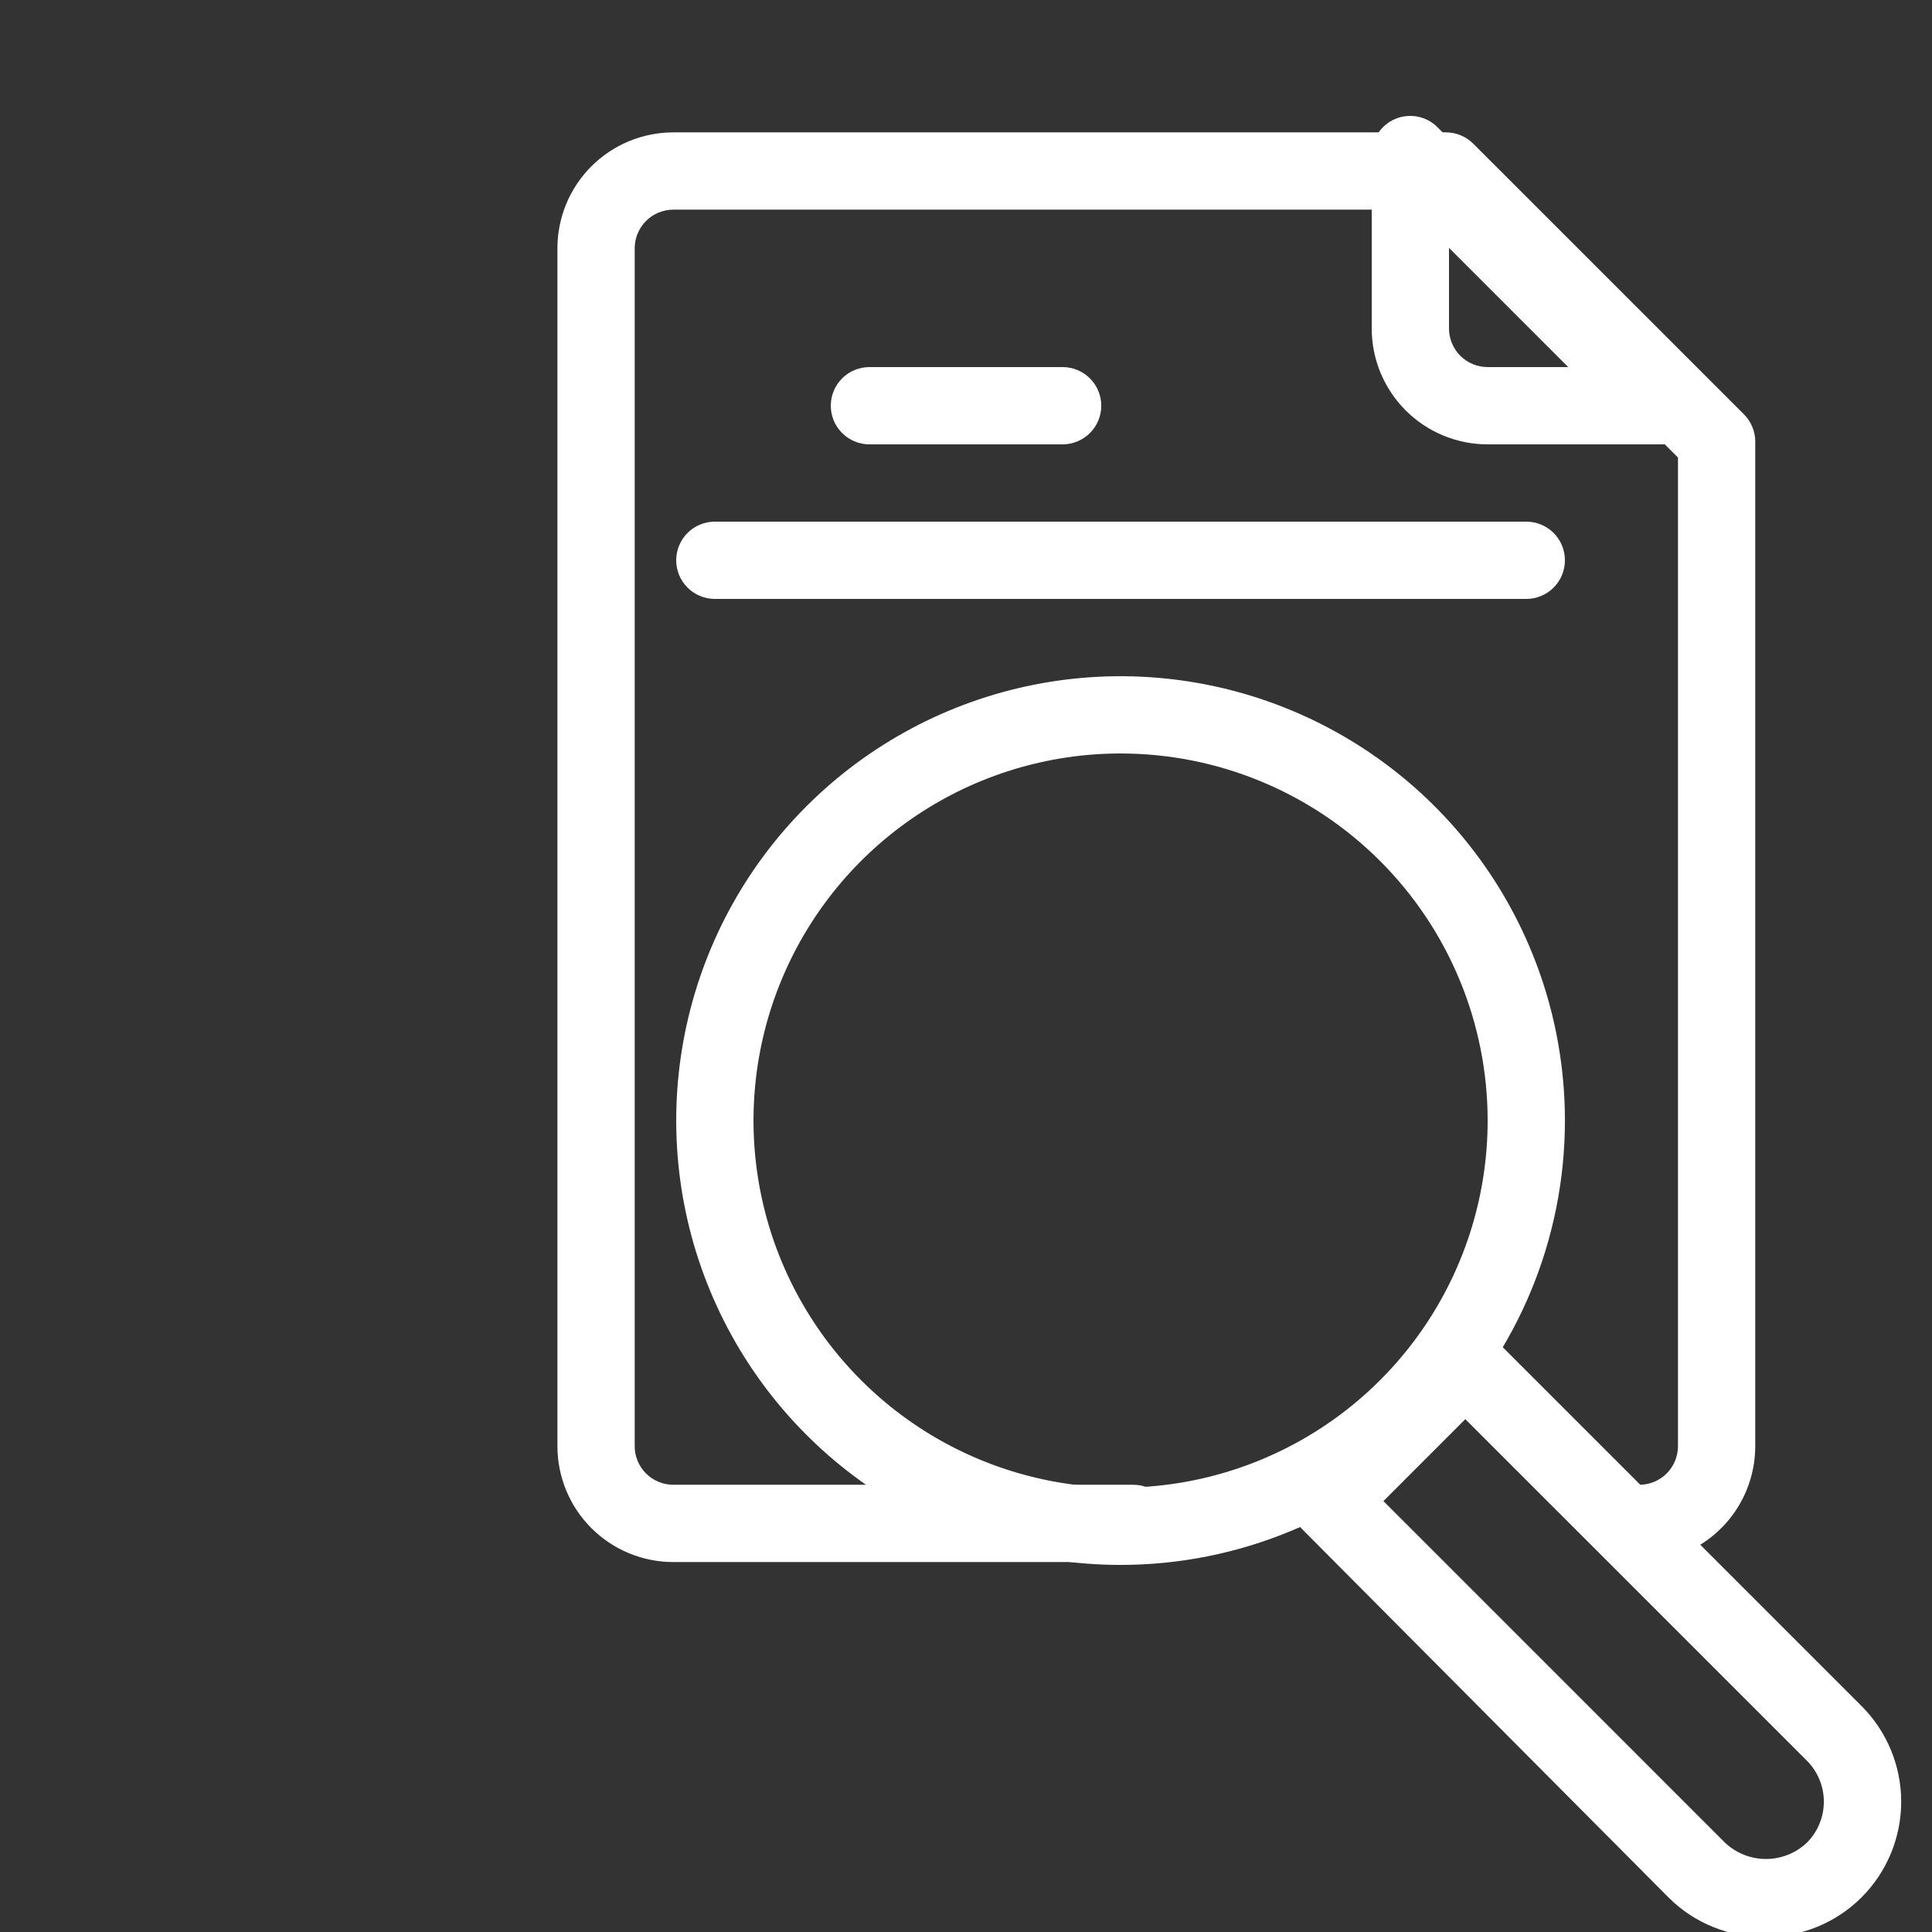
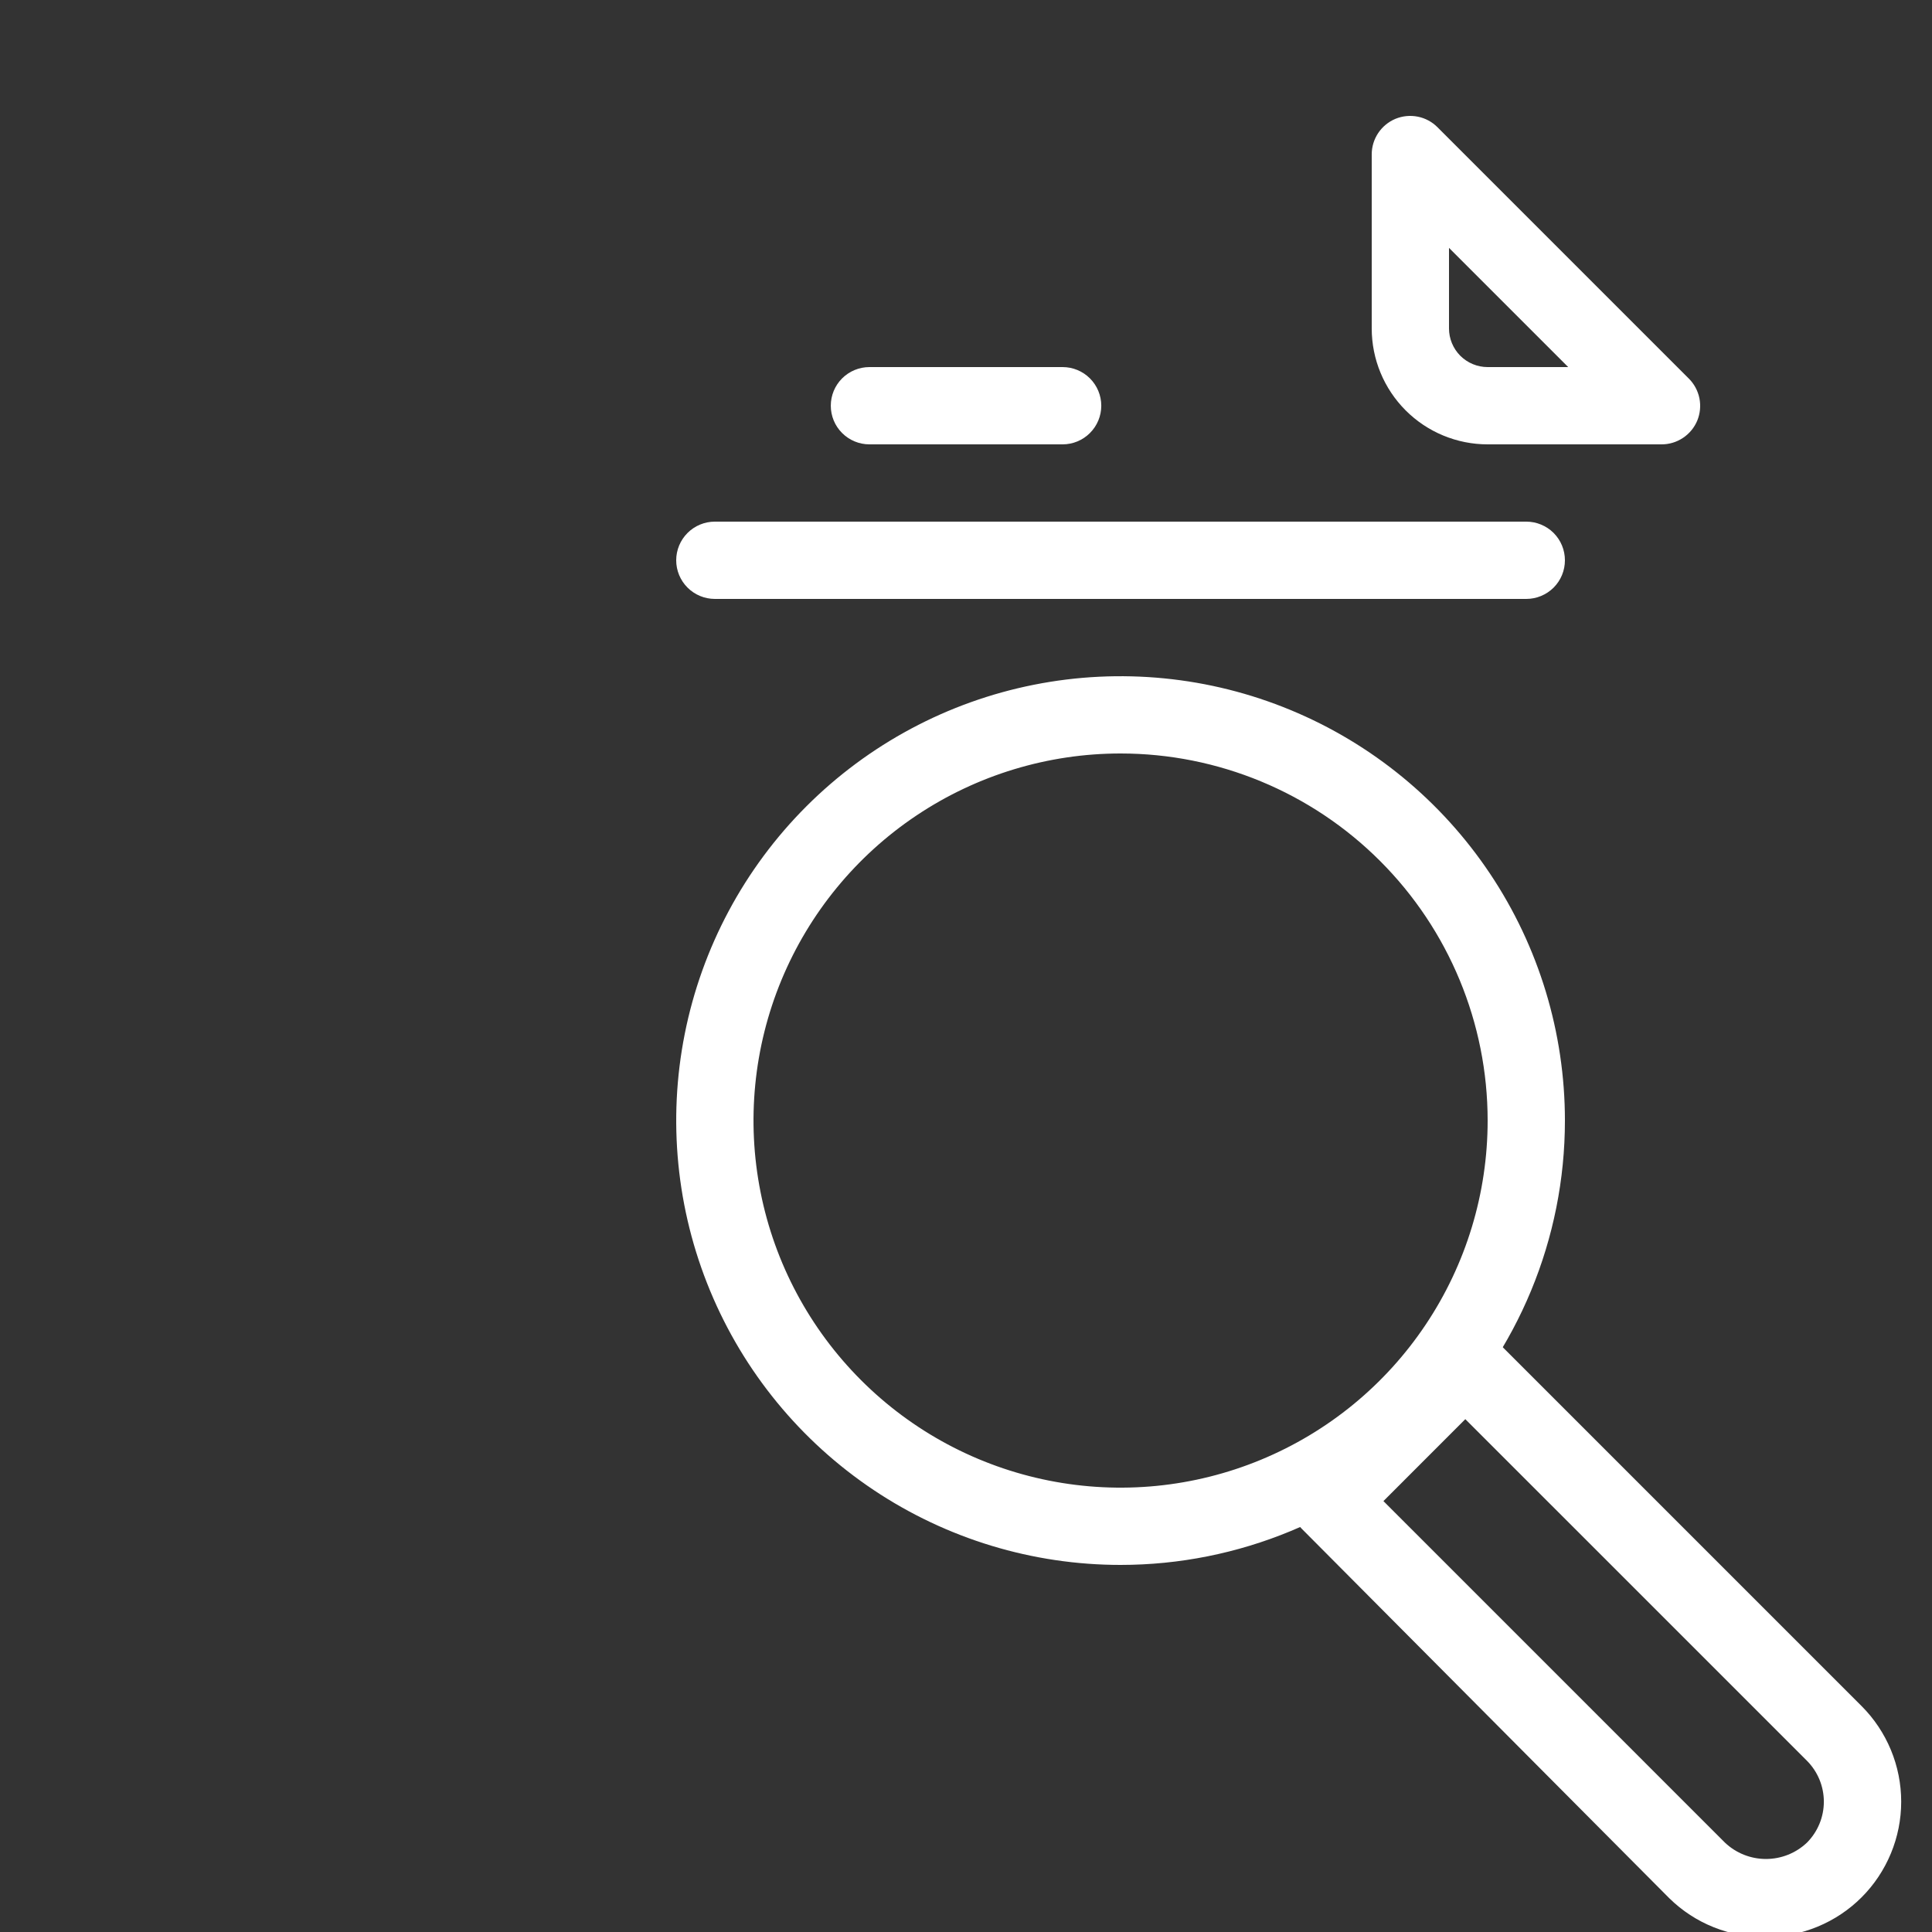
<svg xmlns="http://www.w3.org/2000/svg" width="54" height="54" viewBox="0 0 54 54" fill="none">
  <rect x="0" y="0" width="54" height="54" fill="#333333" stroke="none" />
  <g clip-path="url(#clip0_222_1203)">
-     <path d="M45.82 43.66C45.534 43.66 45.259 43.546 45.056 43.344C44.854 43.141 44.74 42.867 44.74 42.58C44.74 42.294 44.854 42.019 45.056 41.816C45.259 41.614 45.534 41.5 45.82 41.5C46.106 41.5 46.381 41.386 46.584 41.184C46.786 40.981 46.9 40.707 46.9 40.42V12.788L39.972 5.86H18.82C18.534 5.86 18.259 5.974 18.056 6.177C17.854 6.379 17.74 6.654 17.74 6.94V40.42C17.74 40.707 17.854 40.981 18.056 41.184C18.259 41.386 18.534 41.5 18.82 41.5H31.677C31.964 41.5 32.239 41.614 32.441 41.816C32.644 42.019 32.758 42.294 32.758 42.58C32.758 42.867 32.644 43.141 32.441 43.344C32.239 43.546 31.964 43.66 31.677 43.66H18.82C17.961 43.66 17.137 43.319 16.529 42.711C15.921 42.104 15.58 41.279 15.58 40.42V6.94C15.58 6.081 15.921 5.257 16.529 4.649C17.137 4.042 17.961 3.7 18.82 3.7H40.42C40.706 3.701 40.98 3.816 41.181 4.019L48.742 11.579C48.944 11.78 49.059 12.054 49.06 12.34V40.42C49.06 41.279 48.719 42.104 48.111 42.711C47.504 43.319 46.679 43.66 45.82 43.66Z" fill="white" />
    <path d="M49.359 54.138C48.86 54.145 48.364 54.053 47.901 53.868C47.437 53.683 47.015 53.407 46.659 53.058L36.377 42.722C36.276 42.622 36.196 42.502 36.141 42.371C36.087 42.239 36.059 42.098 36.059 41.956C36.06 41.669 36.174 41.396 36.377 41.194L40.195 37.376C40.295 37.276 40.414 37.196 40.545 37.142C40.677 37.087 40.817 37.06 40.959 37.06C41.101 37.06 41.242 37.087 41.373 37.142C41.504 37.196 41.623 37.276 41.723 37.376L52.032 47.685C52.383 48.036 52.661 48.453 52.851 48.911C53.041 49.37 53.139 49.861 53.139 50.358C53.139 50.854 53.041 51.346 52.851 51.804C52.661 52.263 52.383 52.68 52.032 53.031C51.681 53.382 51.264 53.66 50.805 53.85C50.347 54.04 49.855 54.138 49.359 54.138ZM38.667 41.956L48.214 51.503C48.523 51.796 48.933 51.959 49.359 51.959C49.785 51.959 50.195 51.796 50.504 51.503C50.807 51.199 50.977 50.787 50.977 50.358C50.977 49.929 50.807 49.517 50.504 49.213L40.956 39.666L38.667 41.956Z" fill="white" />
    <path d="M31.32 43.74C28.864 43.74 26.463 43.012 24.42 41.647C22.378 40.282 20.786 38.343 19.846 36.073C18.906 33.804 18.66 31.307 19.139 28.897C19.618 26.488 20.801 24.275 22.538 22.538C24.275 20.801 26.488 19.618 28.897 19.139C31.307 18.66 33.804 18.906 36.073 19.846C38.343 20.786 40.282 22.378 41.647 24.42C43.012 26.463 43.74 28.864 43.74 31.32C43.74 34.614 42.432 37.773 40.103 40.103C37.773 42.432 34.614 43.74 31.32 43.74ZM31.32 21.06C29.291 21.06 27.308 21.662 25.62 22.79C23.933 23.917 22.618 25.519 21.841 27.394C21.065 29.269 20.862 31.332 21.258 33.322C21.653 35.312 22.631 37.14 24.066 38.575C25.5 40.01 27.328 40.987 29.319 41.383C31.309 41.779 33.372 41.576 35.247 40.799C37.121 40.023 38.724 38.708 39.851 37.02C40.979 35.333 41.58 33.35 41.58 31.32C41.58 28.599 40.499 25.99 38.575 24.066C36.651 22.141 34.041 21.06 31.32 21.06Z" fill="white" />
    <path d="M46.44 12.42H41.58C40.721 12.42 39.896 12.079 39.289 11.471C38.681 10.863 38.34 10.039 38.34 9.18V4.32C38.339 4.106 38.402 3.898 38.52 3.72C38.639 3.542 38.807 3.403 39.004 3.321C39.202 3.24 39.419 3.219 39.629 3.261C39.838 3.303 40.031 3.407 40.181 3.559L47.201 10.579C47.353 10.729 47.456 10.922 47.499 11.131C47.541 11.341 47.52 11.558 47.439 11.756C47.357 11.953 47.218 12.121 47.04 12.239C46.862 12.358 46.653 12.421 46.44 12.42ZM40.5 6.928V9.18C40.5 9.466 40.614 9.741 40.816 9.944C41.019 10.146 41.293 10.26 41.58 10.26H43.832L40.5 6.928Z" fill="white" />
    <path d="M29.701 12.42H24.301C24.014 12.42 23.74 12.306 23.537 12.103C23.334 11.901 23.221 11.626 23.221 11.34C23.221 11.053 23.334 10.779 23.537 10.576C23.74 10.374 24.014 10.26 24.301 10.26H29.701C29.987 10.26 30.262 10.374 30.464 10.576C30.667 10.779 30.781 11.053 30.781 11.34C30.781 11.626 30.667 11.901 30.464 12.103C30.262 12.306 29.987 12.42 29.701 12.42Z" fill="white" />
    <path d="M42.66 16.74H19.98C19.694 16.74 19.419 16.626 19.217 16.424C19.014 16.221 18.9 15.947 18.9 15.66C18.9 15.374 19.014 15.099 19.217 14.896C19.419 14.694 19.694 14.58 19.98 14.58H42.66C42.947 14.58 43.221 14.694 43.424 14.896C43.627 15.099 43.74 15.374 43.74 15.66C43.74 15.947 43.627 16.221 43.424 16.424C43.221 16.626 42.947 16.74 42.66 16.74Z" fill="white" />
  </g>
  <defs>
    <clipPath id="clip0_222_1203">
      <rect width="54" height="54" fill="white" />
    </clipPath>
  </defs>
</svg>